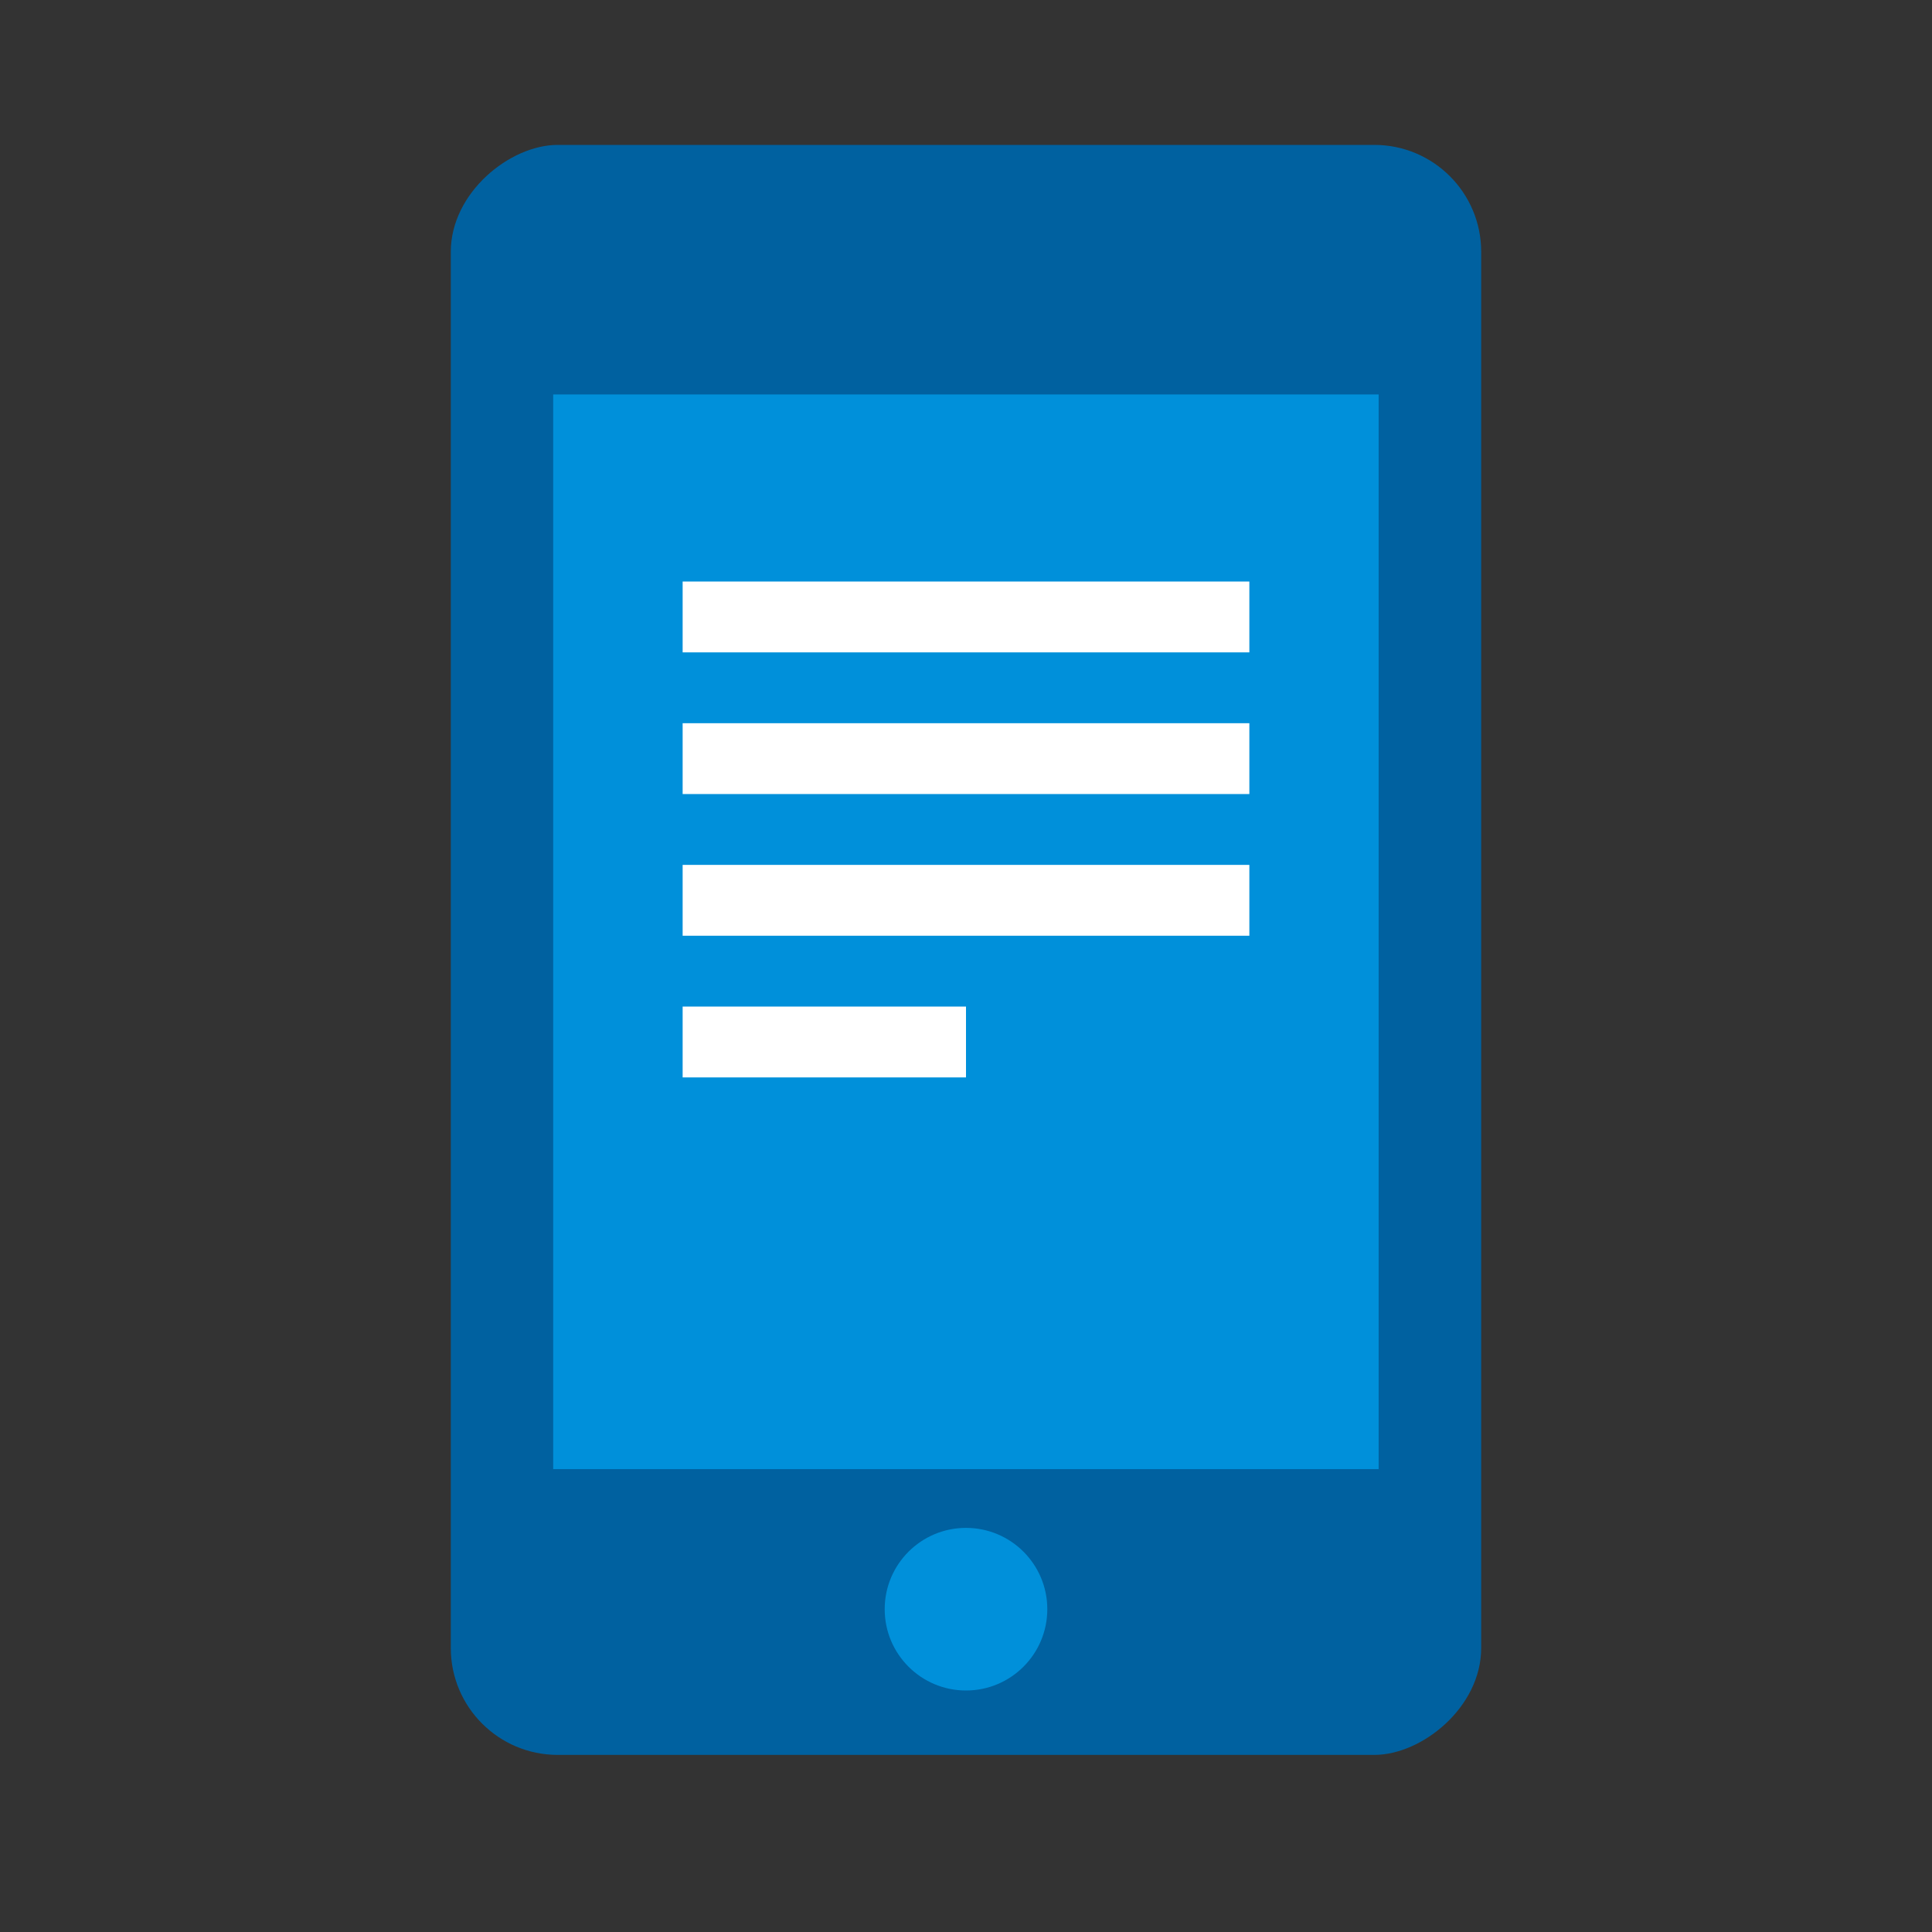
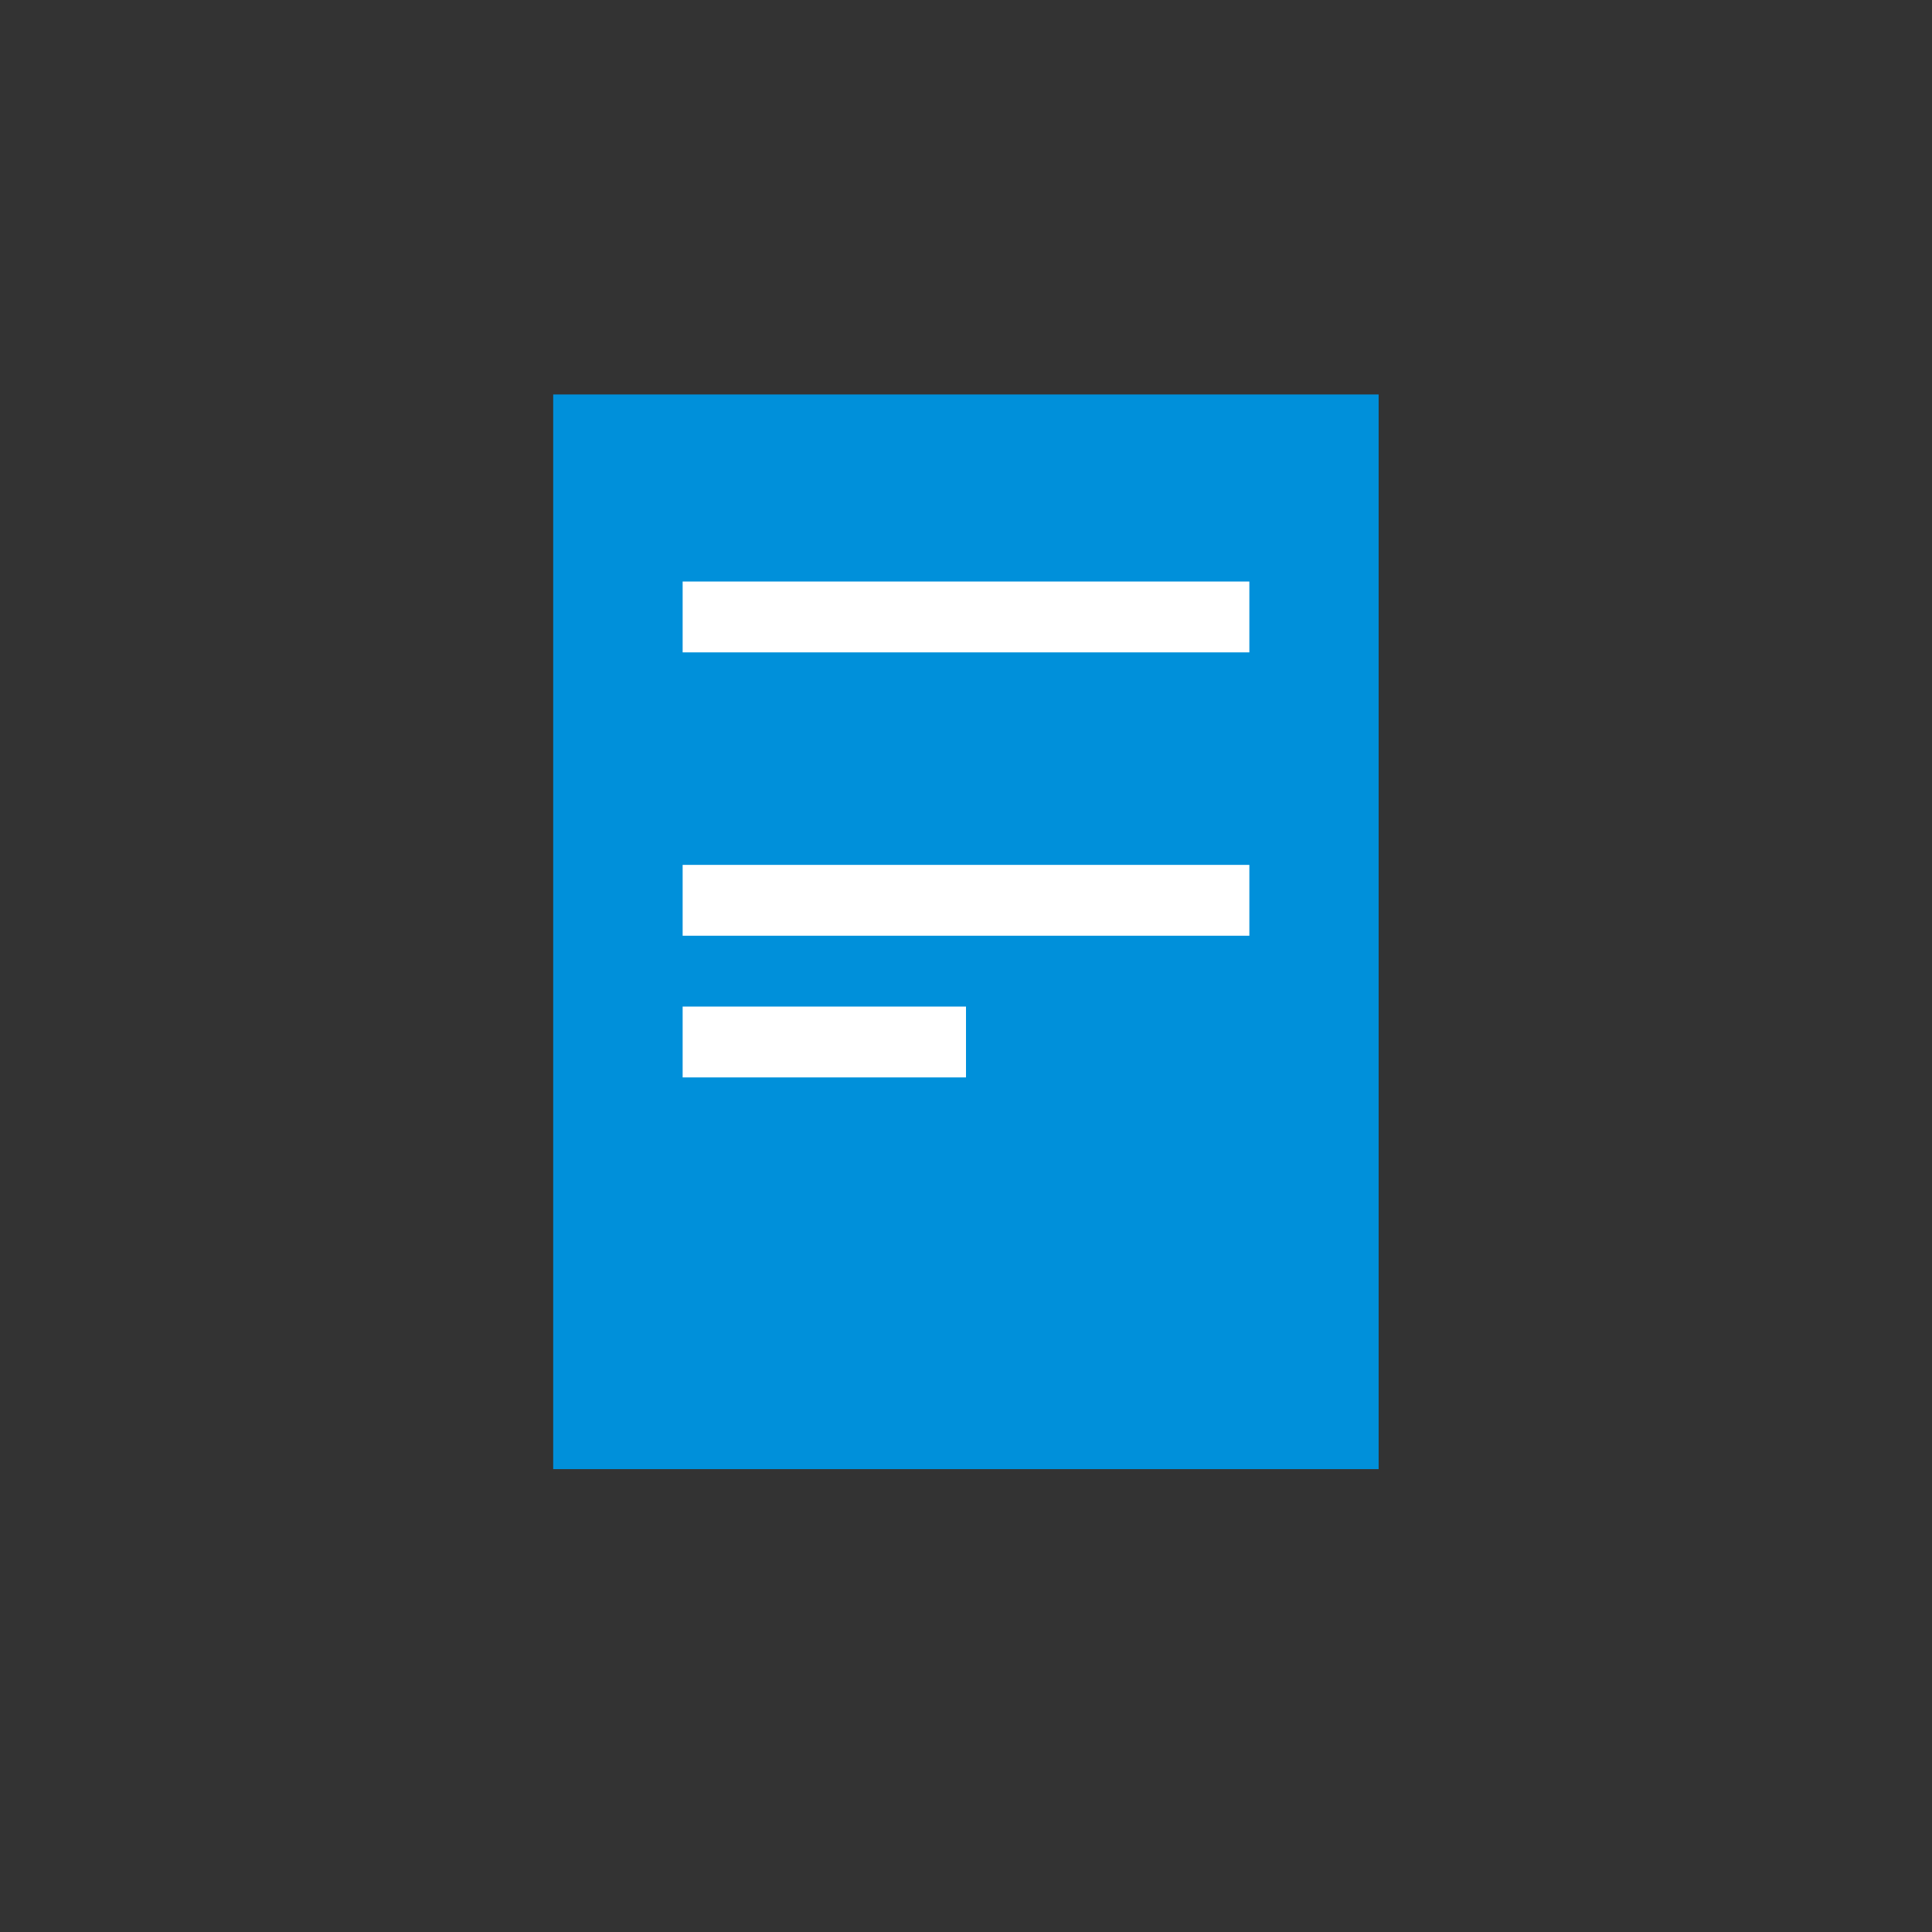
<svg xmlns="http://www.w3.org/2000/svg" id="Icon" width="120" height="120" viewBox="0 0 120 120">
  <rect x="0" y="0" width="120" height="120" fill="#333333" stroke="none" />
  <defs>
    <style>.cls-1{fill:none;}.cls-2{clip-path:url(#clip-path);}.cls-3,.cls-7{opacity:0;}.cls-4,.cls-7{fill:#fff;}.cls-5{fill:#0061a0;}.cls-6{fill:#0090da;}</style>
    <clipPath id="clip-path">
      <rect class="cls-1" width="120" height="120" />
    </clipPath>
  </defs>
  <title>hr_eBooks-Articles_≤120p</title>
  <g id="_120p_Dimensions" data-name="120p Dimensions">
    <g class="cls-2">
      <g class="cls-2">
        <g class="cls-2">
          <g class="cls-3">
            <g class="cls-2">
-               <rect class="cls-4" width="120" height="120" />
-             </g>
+               </g>
          </g>
        </g>
      </g>
    </g>
  </g>
  <g id="_Group_" data-name="&lt;Group&gt;">
-     <rect class="cls-5" x="10" y="27" width="100" height="64" rx="6.64" ry="6.64" transform="translate(1 119) rotate(-90)" />
    <rect class="cls-6" x="34.36" y="24.5" width="51.27" height="66.75" />
-     <circle class="cls-6" cx="60" cy="99.95" r="5.05" />
    <rect class="cls-4" x="42.4" y="36.12" width="35.2" height="4.4" />
-     <rect class="cls-4" x="42.4" y="44.92" width="35.2" height="4.4" />
    <rect class="cls-4" x="42.4" y="53.72" width="35.2" height="4.4" />
    <rect class="cls-4" x="42.4" y="62.52" width="17.6" height="4.4" />
  </g>
-   <rect class="cls-7" width="120" height="120" />
</svg>